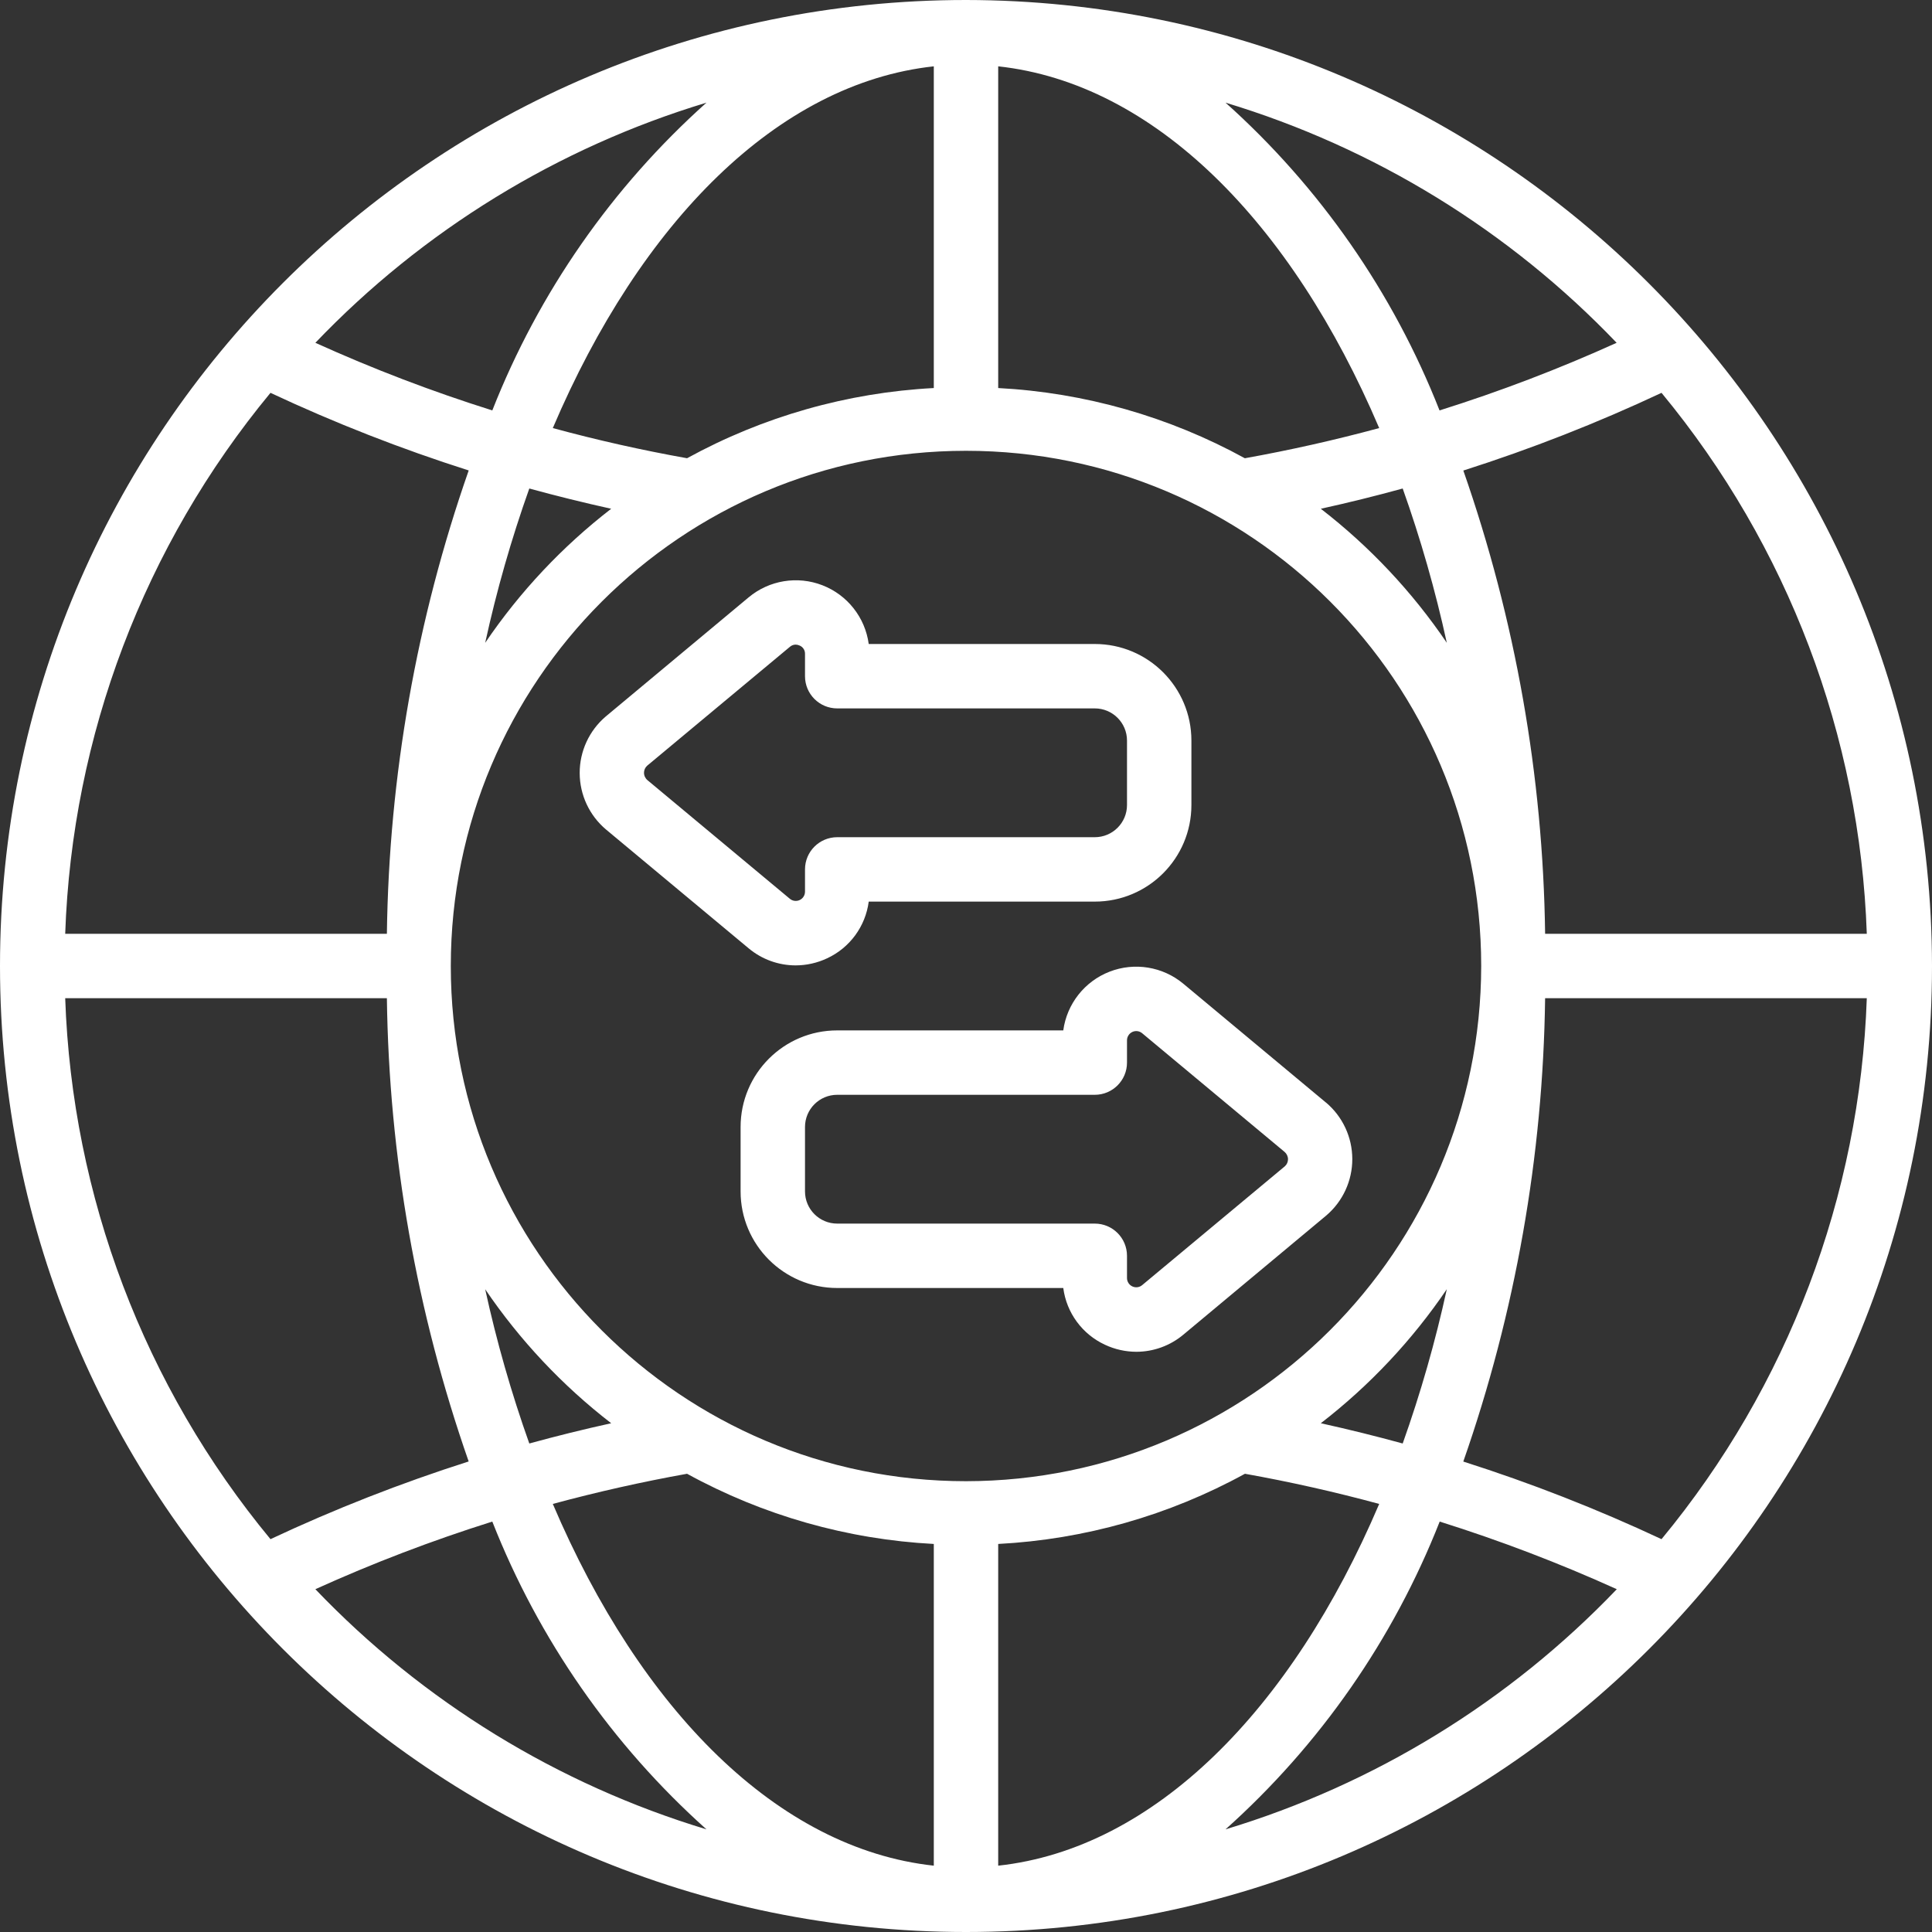
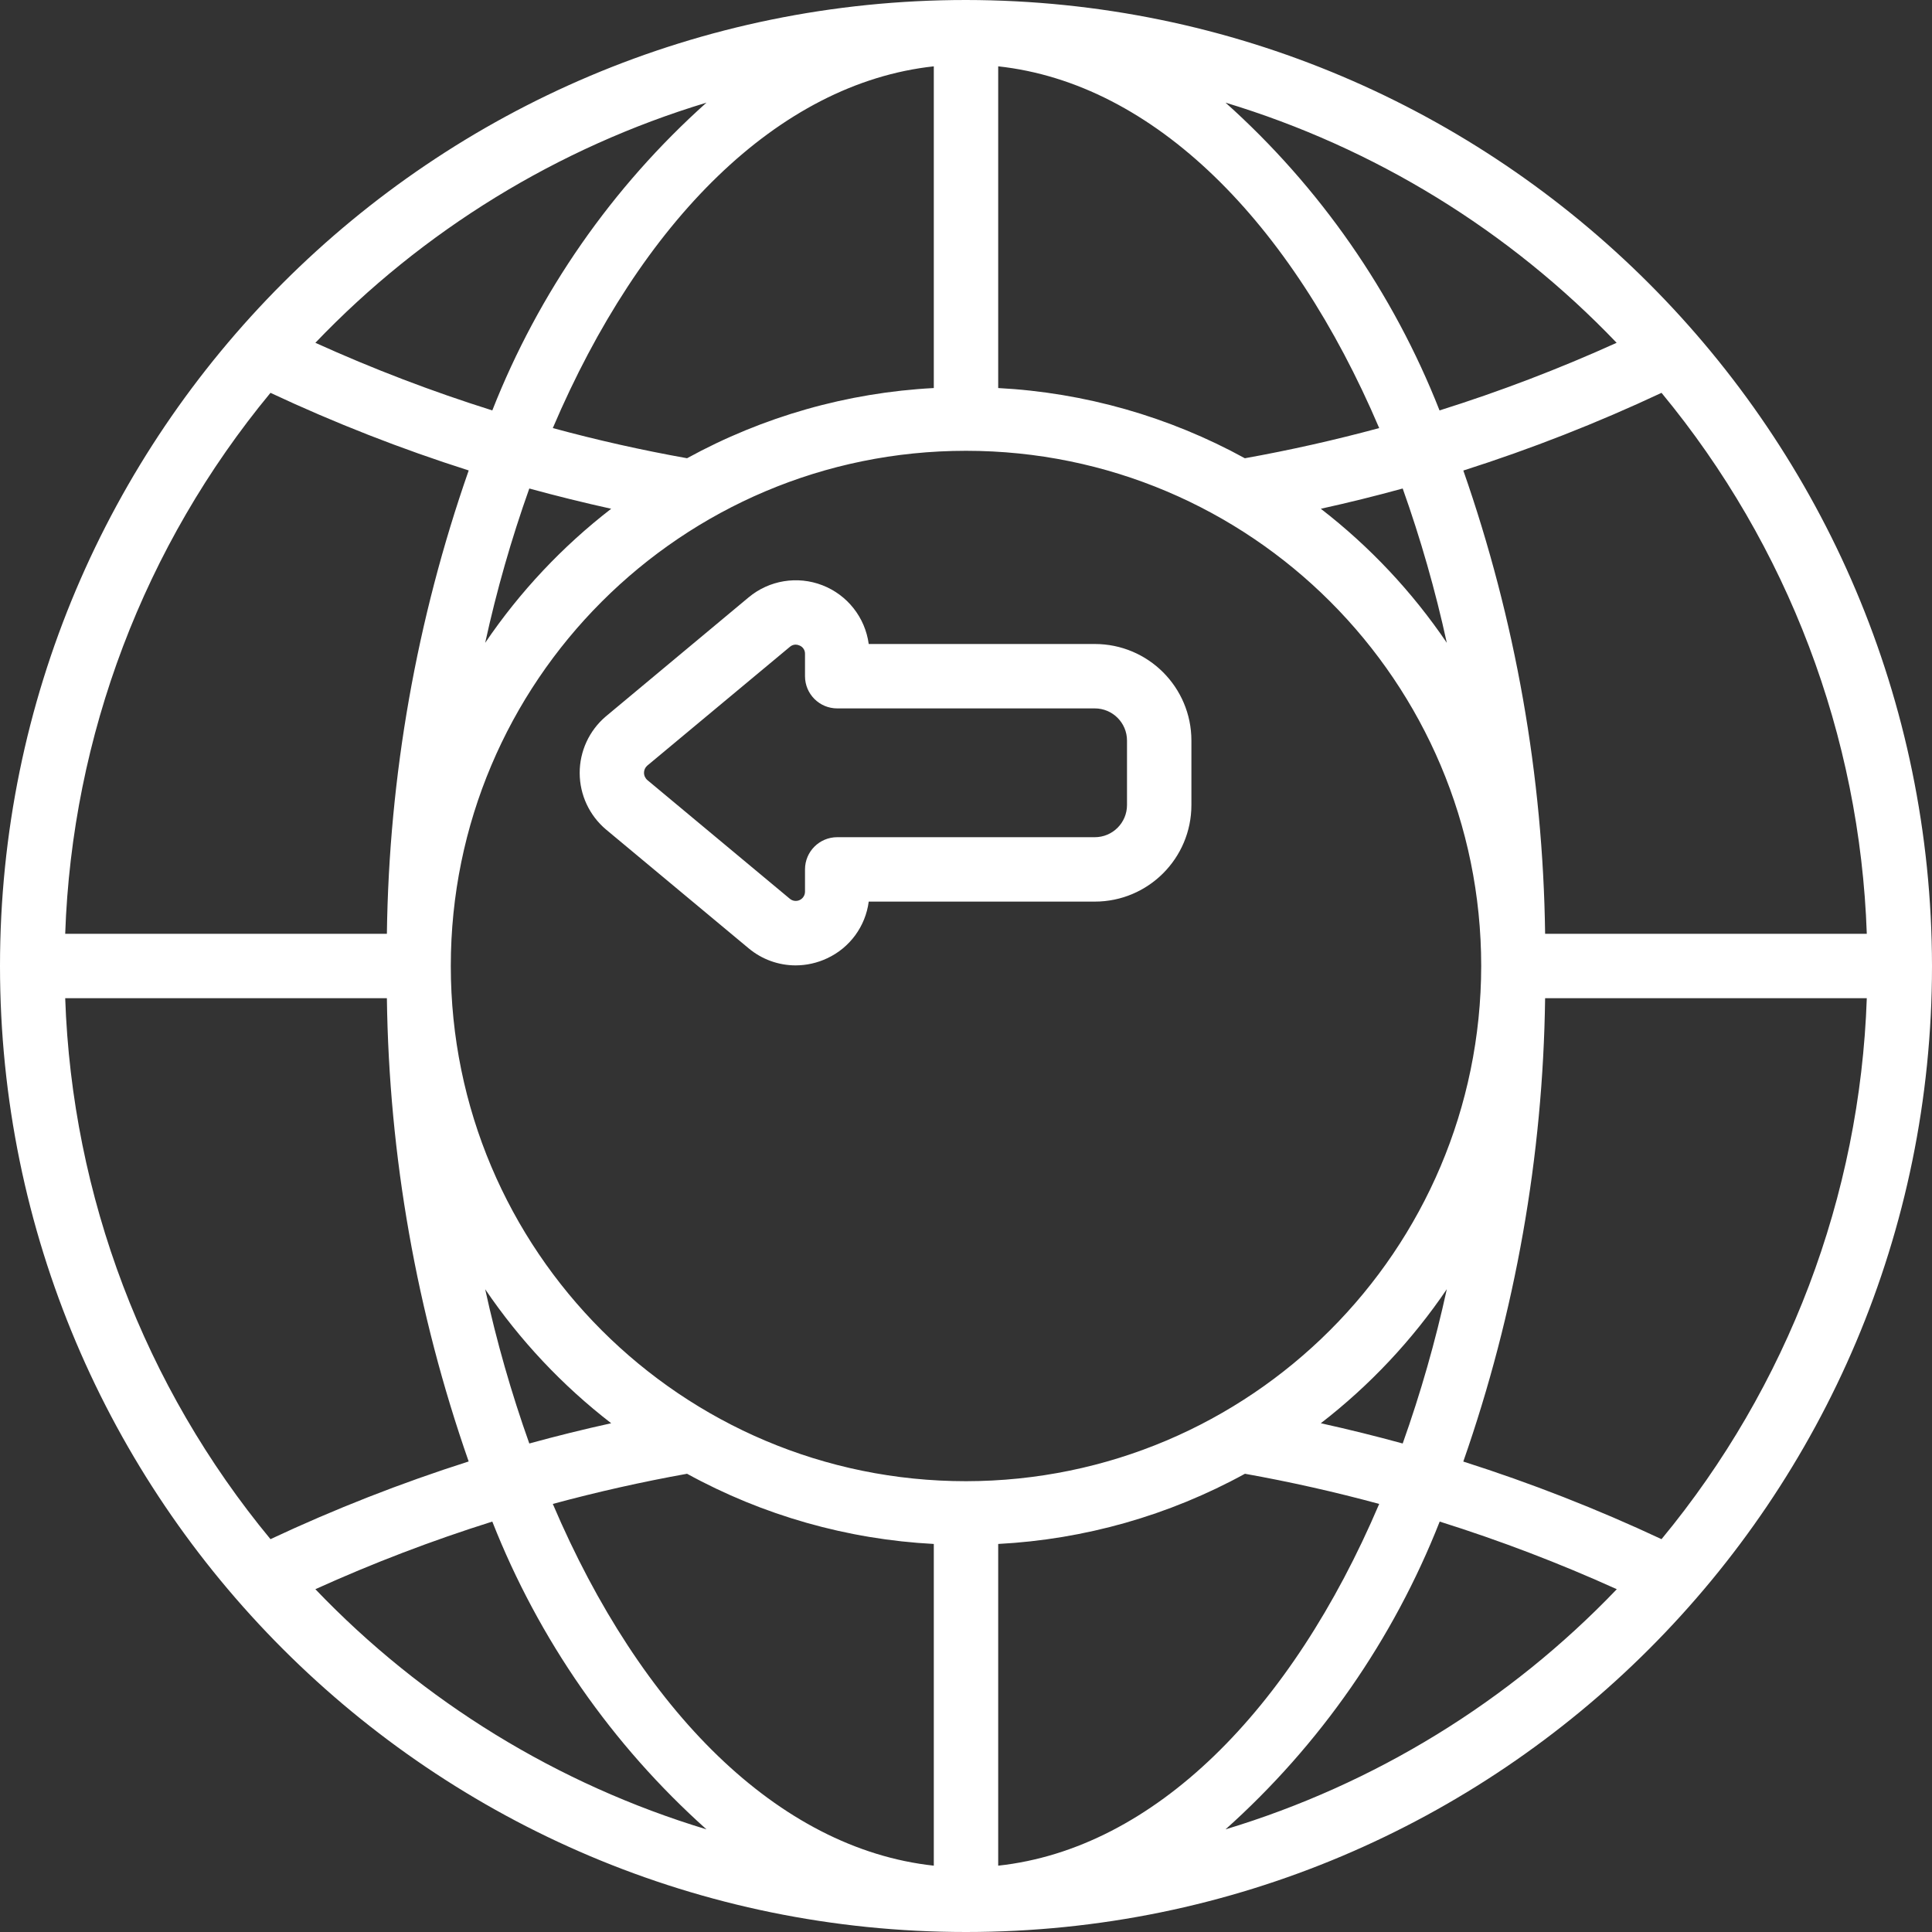
<svg xmlns="http://www.w3.org/2000/svg" width="480" height="480" viewBox="0 0 480 480" fill="none">
  <rect x="0" y="0" width="480" height="480" fill="#333333" stroke="none" />
  <path d="M240 0C107.452 0 0 107.452 0 240C0 372.548 107.452 480 240 480C372.548 480 480 372.548 480 240C479.85 107.514 372.486 0.15 240 0ZM401.648 85.168C387.333 91.648 372.639 97.258 357.648 101.968C346.131 72.682 327.923 46.497 304.48 25.504C341.469 36.688 374.94 57.24 401.648 85.168ZM240 368C169.308 368 112 310.692 112 240C112 169.308 169.308 112 240 112C310.692 112 368 169.308 368 240C367.916 310.658 310.658 367.916 240 368ZM328.152 126.4C334.979 124.896 341.76 123.219 348.496 121.368C352.957 133.902 356.618 146.706 359.456 159.704C350.85 147.015 340.284 135.774 328.152 126.4ZM309.304 113.864C290.443 103.506 269.488 97.539 248 96.408V16.48C286.696 20.68 320.8 55.064 342.656 106.352C331.664 109.328 320.547 111.827 309.304 113.848V113.864ZM232 16.48V96.408C210.513 97.534 189.558 103.495 170.696 113.848C159.464 111.843 148.347 109.344 137.344 106.352C159.2 55.064 193.304 20.68 232 16.48ZM151.848 126.4C139.716 135.774 129.15 147.015 120.544 159.704C123.382 146.706 127.043 133.902 131.504 121.368C138.235 123.213 145.016 124.891 151.848 126.4ZM96.12 232H16.2C17.896 182.798 35.828 135.541 67.2 97.6C83.18 105.088 99.631 111.528 116.448 116.88C103.504 153.905 96.639 192.781 96.12 232ZM96.12 248C96.639 287.21 103.501 326.078 116.44 363.096C99.625 368.456 83.177 374.904 67.2 382.4C35.828 344.459 17.896 297.202 16.2 248H96.12ZM120.544 320.312C129.151 332.995 139.717 344.231 151.848 353.6C145.021 355.104 138.24 356.781 131.504 358.632C127.043 346.104 123.383 333.304 120.544 320.312ZM170.696 366.152C189.558 376.505 210.513 382.466 232 383.592V463.52C193.304 459.32 159.2 424.936 137.344 373.648C148.336 370.672 159.453 368.173 170.696 366.152ZM248 463.52V383.592C269.487 382.466 290.442 376.505 309.304 366.152C320.536 368.163 331.653 370.661 342.656 373.648C320.8 424.936 286.696 459.32 248 463.52ZM328.152 353.6C340.284 344.226 350.85 332.985 359.456 320.296C356.618 333.294 352.957 346.098 348.496 358.632C341.765 356.787 334.984 355.109 328.152 353.6ZM383.88 248H463.8C462.104 297.202 444.171 344.459 412.8 382.4C396.82 374.912 380.369 368.472 363.552 363.12C376.496 326.095 383.361 287.219 383.88 248ZM383.88 232C383.361 192.79 376.499 153.922 363.56 116.904C380.375 111.544 396.823 105.096 412.8 97.6C444.171 135.541 462.104 182.798 463.8 232H383.88ZM175.52 25.504C152.062 46.492 133.84 72.678 122.312 101.968C107.334 97.257 92.654 91.647 78.352 85.168C105.06 57.24 138.531 36.688 175.52 25.504ZM78.352 394.832C92.654 388.353 107.334 382.743 122.312 378.032C133.84 407.322 152.062 433.508 175.52 454.496C138.531 443.312 105.06 422.76 78.352 394.832ZM304.48 454.496C327.938 433.508 346.16 407.322 357.688 378.032C372.679 382.742 387.373 388.352 401.688 394.832C374.969 422.765 341.483 443.318 304.48 454.496Z" fill="white" />
  <path d="M197.665 239.848C200.367 239.843 203.035 239.245 205.481 238.096C211.122 235.485 215.029 230.164 215.833 224H272.001C285.256 224 296.001 213.255 296.001 200V184C296.001 170.745 285.256 160 272.001 160H215.833C214.939 153.407 210.536 147.819 204.334 145.409C198.133 143 191.111 144.148 186.001 148.408L150.497 178.008C146.377 181.514 144.009 186.654 144.022 192.063C144.034 197.472 146.426 202.601 150.561 206.088L186.001 235.608C189.273 238.343 193.4 239.843 197.665 239.848ZM160.001 192C159.996 191.32 160.288 190.671 160.801 190.224L196.233 160.712C196.628 160.36 197.136 160.161 197.665 160.152C198.017 160.157 198.364 160.239 198.681 160.392C199.51 160.744 200.036 161.572 200.001 162.472V168C200.001 172.418 203.582 176 208.001 176H272.001C276.419 176 280.001 179.582 280.001 184V200C280.001 204.418 276.419 208 272.001 208H208.001C203.582 208 200.001 211.582 200.001 216V221.528C200.003 222.421 199.488 223.234 198.68 223.613C197.872 223.992 196.918 223.868 196.233 223.296L160.865 193.832C160.321 193.379 160.004 192.708 160.001 192Z" fill="white" />
-   <path d="M329.44 273.936L294 244.408C288.889 240.148 281.868 239 275.667 241.409C269.465 243.819 265.061 249.407 264.168 256H208C194.745 256 184 266.745 184 280V296C184 309.255 194.745 320 208 320H264.168C264.971 326.164 268.879 331.485 274.52 334.096C276.966 335.245 279.634 335.843 282.336 335.848C286.602 335.838 290.73 334.332 294 331.592L329.504 301.992C333.621 298.487 335.987 293.348 335.975 287.941C335.962 282.534 333.572 277.407 329.44 273.92V273.936ZM319.2 289.776L283.768 319.288C283.084 319.859 282.132 319.983 281.324 319.606C280.517 319.229 280.001 318.419 280 317.528V312C280 307.582 276.418 304 272 304H208C203.582 304 200 300.418 200 296V280C200 275.582 203.582 272 208 272H272C276.418 272 280 268.418 280 264V258.472C279.998 257.58 280.513 256.767 281.321 256.388C282.129 256.008 283.083 256.132 283.768 256.704L319.136 286.176C319.678 286.628 319.994 287.295 320 288C320.005 288.68 319.713 289.329 319.2 289.776Z" fill="white" />
</svg>